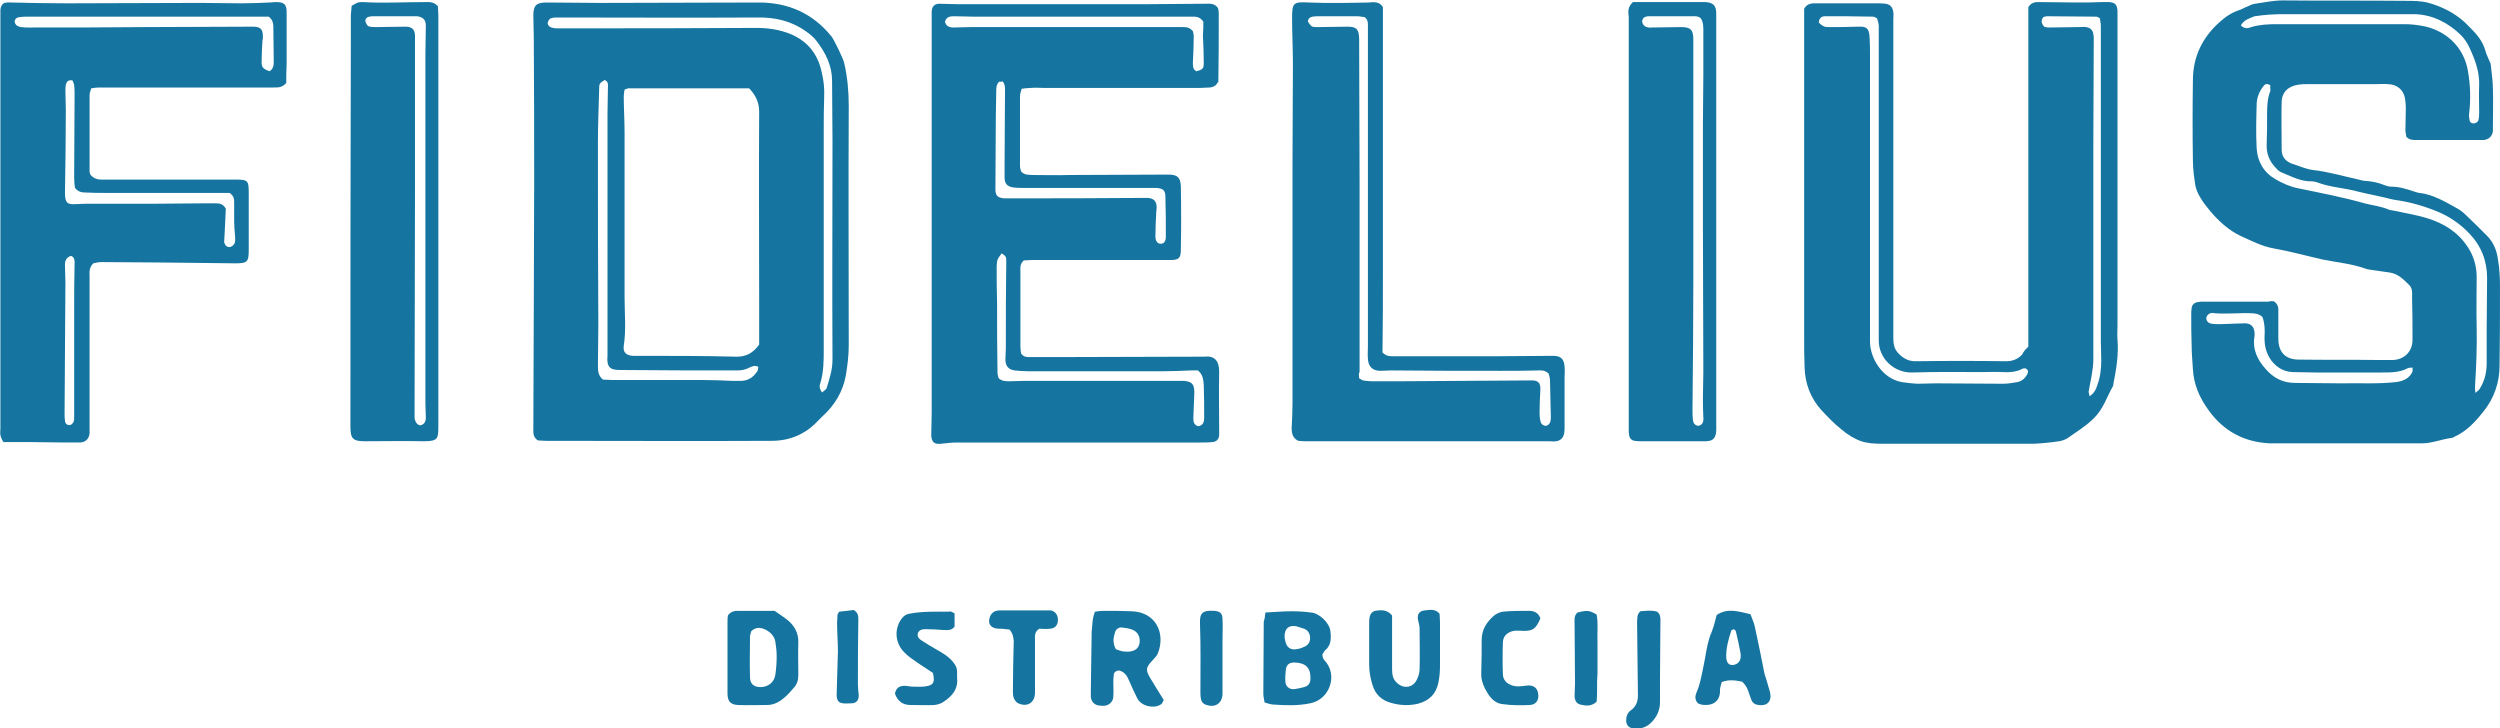
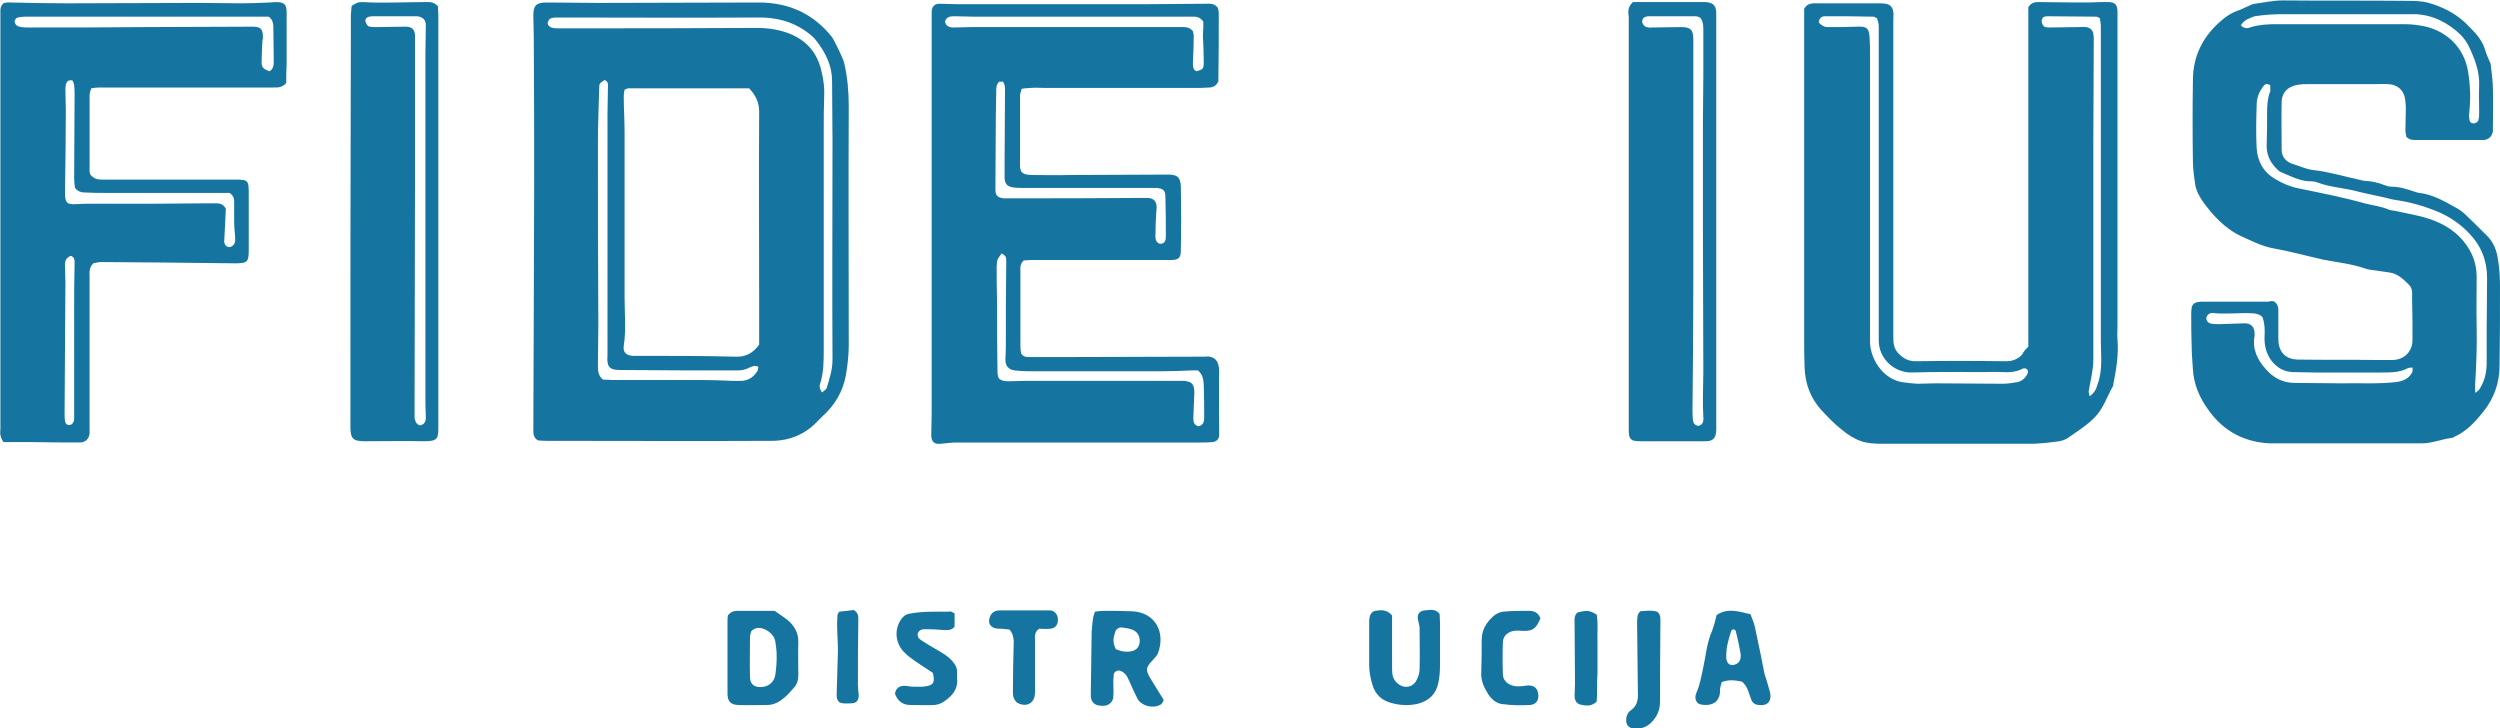
<svg xmlns="http://www.w3.org/2000/svg" version="1.1" id="Layer_1" x="0px" y="0px" viewBox="0 0 600 174.8" style="enable-background:new 0 0 600 174.8;" xml:space="preserve">
  <style type="text/css">
	.st0{fill:#1575A0;}
</style>
  <path class="st0" d="M129.1,105.7c-1.1-0.7-1.1-1.6-1.1-2.5c0-9.3,0.1-18.6,0.1-27.8c0-10.3,0.1-20.6,0.1-30.8c0-12,0-23.9-0.1-35.9  c0-1.7-0.1-3.3-0.1-5c0-2.4,0.7-3.1,3.2-3.1c4.3,0,8.5,0.1,12.8,0.1c12.7,0,25.4-0.1,38.1-0.1c7.1,0,13,2.6,17.5,8.2  c0.6,0.8,2.8,5.3,3,6.3c0.8,3.4,1.1,6.9,1.1,10.4c-0.1,19.1,0,38.3,0,57.4c0,2.4-0.3,4.8-0.7,7.2c-0.7,3.9-2.7,7.2-5.6,9.8  c-0.4,0.4-0.8,0.8-1.2,1.2c-3,3.2-6.8,4.7-11,4.7c-18.1,0.1-36.1,0-54.2,0C130.2,105.8,129.6,105.7,129.1,105.7 M149.9,21.5  c-0.1,0.6-0.2,1.1-0.2,1.6c0,2.9,0.2,5.8,0.2,8.8c0,13.2,0,26.4,0,39.6c0,3.8,0.4,7.7-0.2,11.5c-0.2,1.5,0.5,2.3,2.2,2.4  c0.5,0,1,0,1.5,0c7.7,0,15.4,0,23.1,0.2c2.4,0.1,4.2-0.8,5.7-2.9c0-0.6,0-1.5,0-2.3c0-2.7,0-5.3,0-8c0-15.2-0.1-30.4,0-45.6  c0-2.3-0.9-4-2.4-5.6c-9.5,0-19,0-28.5,0C150.8,21.1,150.5,21.3,149.9,21.5 M197.3,94.2c0.4-0.4,1-0.7,1.1-1.1  c0.7-2.2,1.4-4.4,1.4-6.8c-0.1-17.5,0-34.9,0-52.4c0-4.8-0.1-9.7-0.1-14.5c0-3.6-1.5-6.6-3.6-9.4c-0.7-1-1.7-1.8-2.7-2.5  c-3.5-2.5-7.5-3.4-11.8-3.3c-15.9,0.1-31.8,0-47.7,0c-0.6,0-1.2,0-1.7,0.2c-0.3,0.1-0.6,0.5-0.7,0.9c-0.2,0.5,0.2,1,0.6,1.2  c0.4,0.2,1,0.3,1.5,0.3c0.9,0,1.8,0,2.8,0c15,0,30.1,0,45.1-0.1c2.9,0,5.6,0.4,8.3,1.5c4.2,1.8,6.5,4.9,7.4,9.1c0.5,2,0.7,3.9,0.6,6  c-0.1,2.7-0.1,5.4-0.1,8c0,17.5,0,34.9,0,52.4c0,2.8,0,5.5-0.8,8.2C196.7,92.4,196.5,93.1,197.3,94.2 M182,88  c-0.5-0.1-0.7-0.2-0.9-0.2c-0.4,0.1-0.8,0.2-1.2,0.4c-0.9,0.5-1.9,0.7-2.9,0.7c-9.3,0-18.5,0-27.8-0.1c-0.6,0-1.2,0-1.7-0.1  c-1.1-0.2-1.6-0.8-1.7-1.9c-0.1-0.5,0-1,0-1.5c0-2.9,0-5.9,0-8.8c0-16.5,0-32.9,0-49.4c0-2,0.1-4,0.1-6c0-0.7,0.2-1.5-0.8-1.9  c-1.2,0.8-1.3,0.8-1.3,2.1c-0.1,4.3-0.3,8.5-0.3,12.8c0,14.5,0,29.1,0.1,43.6c0,3.3-0.1,6.7-0.1,10c0,1.2,0,2.4,1.2,3.4  c0.7,0,1.5,0.1,2.3,0.1c7.2,0,14.4,0,21.6,0c2.3,0,4.7,0.1,7,0.2c0.8,0,1.7,0,2.5,0c1.5-0.1,2.7-0.9,3.5-2.1  C181.9,89.1,181.9,88.6,182,88" />
  <path class="st0" d="M545.7,72.3c1.2,0.8,1.1,1.7,1.1,2.7c0,2.1,0,4.2,0,6.3c0,3.2,1.7,5,4.9,5c6.3,0.1,12.5,0,18.8,0.1  c1.3,0,2.5,0,3.8,0c2.8-0.1,4.7-2.1,4.7-4.8c0-3.3,0-6.7-0.1-10c0-1.2,0.2-2.4-0.8-3.3c-1.3-1.3-2.6-2.6-4.6-2.9  c-1.4-0.2-2.8-0.4-4.2-0.6c-0.5-0.1-1-0.1-1.5-0.3c-3.3-1.2-6.8-1.5-10.3-2.2c-4-0.9-7.9-2-11.9-2.7c-2.8-0.5-5.2-1.8-7.7-2.9  c-3-1.4-5.4-3.6-7.5-6.1c-0.9-1.1-1.8-2.2-2.5-3.5c-0.5-0.8-0.8-1.7-1-2.5c-0.3-2-0.6-4-0.6-6c-0.1-6.4-0.1-12.9,0-19.3  c0-5.6,2.2-10.2,6.3-13.9c1.4-1.3,3-2.4,4.9-3c0.6-0.2,1.2-0.6,1.8-0.8c0.6-0.3,1.2-0.6,1.9-0.7c2.2-0.3,4.4-0.8,6.7-0.8  c9.8,0.1,19.6,0,29.3,0.1c1.9,0,3.9,0,5.7,0.5c3.2,0.9,6.2,2.4,8.7,4.7c0.5,0.5,0.9,0.9,1.4,1.4c1.5,1.5,2.9,3.2,3.5,5.4  c0.2,0.8,0.6,1.5,0.9,2.3c0.2,0.4,0.4,0.8,0.4,1.2c0.2,1.9,0.5,3.8,0.5,5.7c0.1,2.9,0,5.9,0,8.8c0,0.4,0,0.8,0,1.3  c-0.2,1.2-0.9,1.9-2.1,2.1c-0.3,0-0.7,0-1,0c-5,0-10,0-15,0c-0.9,0-1.9,0.1-2.7-0.8c0-0.4-0.2-1-0.2-1.5c0-1.8,0.1-3.7,0.1-5.5  c0-0.7-0.1-1.5-0.2-2.2c-0.4-2.1-1.9-3.3-4-3.4c-1.1-0.1-2.2,0-3.3,0c-5.4,0-10.9,0-16.3,0c-0.6,0-1.2,0-1.8,0.1  c-2.5,0.3-4.1,1.7-4.2,4.1c-0.1,3.8,0,7.7,0,11.5c0,1.7,0.9,2.8,2.5,3.4c1.7,0.5,3.3,1.3,5,1.5c3.7,0.4,7.3,1.5,11,2.3  c0.5,0.1,1,0.3,1.5,0.3c1.6,0.1,3.1,0.4,4.6,1c0.5,0.2,1.1,0.4,1.7,0.4c2,0,3.8,0.6,5.6,1.2c0.4,0.1,0.8,0.3,1.2,0.3  c3.3,0.4,6.1,2.1,9,3.7c0.7,0.4,1.4,0.9,2,1.5c1.8,1.7,3.5,3.4,5.2,5.1c1.5,1.5,2.3,3.4,2.6,5.6c0.4,2.2,0.5,4.5,0.5,6.7  c0,6.3,0,12.5-0.1,18.8c0,4.1-1.3,7.9-3.9,11.1c-1.9,2.4-4,4.7-6.9,6c-0.2,0.1-0.4,0.3-0.7,0.3c-2.4,0.3-4.7,1.3-7.1,1.3  c-7.6,0-15.2,0-22.8,0c-3.5,0-7,0-10.5,0c-1.1,0-2.2,0-3.3,0c-6.1-0.3-11-2.9-14.6-7.9c-2.2-3-3.6-6.2-3.8-9.9  c-0.1-1.8-0.3-3.7-0.3-5.5c-0.1-2.5-0.1-5-0.1-7.5c0-0.6,0-1.2,0.1-1.7c0.1-0.8,0.7-1.3,1.5-1.4c0.4-0.1,0.8-0.1,1.2-0.1  c5.3,0,10.5,0,15.8,0C544.9,72.2,545.3,72.3,545.7,72.3 M544.9,20.5c-0.9-0.6-1.3-0.3-1.7,0.2c-1,1.3-1.6,2.8-1.6,4.4  c-0.1,3.5-0.2,7,0,10.5c0.2,3.2,1.7,5.8,4.5,7.4c1.7,1,3.5,1.8,5.5,2.2c5.3,1.1,10.6,2.1,15.9,3.6c1.9,0.5,3.9,0.7,5.8,1.5  c0.5,0.2,1,0.2,1.5,0.3c2.6,0.6,5.3,1,7.8,1.8c3.9,1.2,7.3,3.3,9.6,6.8c1.5,2.2,2.2,4.7,2.2,7.3c0,4-0.1,8,0,12  c0.1,4.8-0.1,9.5-0.4,14.3c0,0.4,0,0.8,0.1,1.5c0.6-0.5,0.9-0.7,1.1-1.1c1.1-1.8,1.6-3.8,1.6-6c0-2.7,0-5.3,0-8  c0-4.2,0.1-8.4,0.1-12.5c0-4.1-1.4-7.7-4.3-10.7c-2.2-2.3-4.8-4.1-7.8-5.3c-3.2-1.3-6.4-2.2-9.8-2.7c-0.9-0.1-1.8-0.4-2.7-0.6  c-2.1-0.5-4.3-0.9-6.3-1.4c-3.2-0.9-6.6-1-9.8-2.2c-0.7-0.3-1.5-0.3-2.2-0.3c-2.4-0.2-4.4-1.3-6.6-2.2c-0.5-0.2-0.9-0.7-1.3-1.1  c-1.4-1.5-2.2-3.3-2.1-5.5c0.1-2.5,0.1-5,0.1-7.5c0-1.9,0.1-3.7,0.8-5.4C544.9,21.4,544.8,20.9,544.9,20.5 M537.8,6.1  c0.9,0.9,1.8,0.7,2.5,0.4c2-0.6,4.1-0.7,6.2-0.7c10.2,0,20.4,0,30.6,0c1.6,0,3.2,0.2,4.7,0.5c5.2,1.1,9.5,4.9,10.5,10.7  c0.6,3.4,0.7,6.8,0.3,10.2c-0.1,0.6,0,1.2,0.1,1.7c0.1,0.5,0.6,0.8,1.2,0.7c0.4-0.1,0.8-0.4,0.9-0.7c0.2-0.6,0.2-1.3,0.2-2  c0-2.2-0.1-4.3,0-6.5c0.1-3.2-1-6.1-2.3-8.9c-0.5-1.1-1.2-2.2-2.1-3.1c-3-2.9-6.6-4.8-10.9-5c-0.6,0-1.2,0-1.8,0  c-9.7,0-19.4,0-29.1,0c-1.3,0-2.7,0-4,0.1c-1.2,0.1-2.5,0.2-3.7,0.4C539.9,4.4,538.6,4.7,537.8,6.1 M529.5,76.4  c0.1,0.8,0.6,1.2,1.3,1.3c0.7,0.1,1.3,0.1,2,0.1c1.9-0.1,3.8-0.1,5.7-0.2c1.6-0.1,2.5,0.7,2.6,2.3c0,0.2,0,0.5,0,0.7  c-0.6,3.2,0.7,5.8,2.7,8c1.8,2.1,4.1,3.3,7,3.3c3.7,0,7.3,0.1,11,0.1c4.4-0.1,8.8,0.2,13.2-0.3c1.7-0.2,3.1-0.8,3.9-2.3  c0.2-0.3,0.1-0.7,0.1-1.2c-0.5,0.1-0.9,0-1.2,0.2c-1.9,1-4,1-6.1,1c-5.3,0-10.7,0-16,0c-1.8,0-3.7-0.1-5.5-0.1  c-2.1-0.1-3.8-1.1-5.1-2.8c-1.3-1.8-1.7-3.8-1.6-5.9c0.1-1.6,0-3.1-0.5-4.5c-0.7-0.7-1.4-0.8-2.2-0.9c-3.3-0.2-6.7,0.3-10-0.1  C530.2,75.2,529.6,75.6,529.5,76.4" />
  <path class="st0" d="M486.8,83.2V1.7c0.8-1.2,1.7-1.2,2.6-1.2c3,0,6,0.1,9,0.1c2,0,4,0,6-0.1c0.6,0,1.2,0,1.8,0  c1.4,0.1,1.9,0.6,2,2.1c0,0.4,0,0.8,0,1.3c0,24.8,0,49.5,0,74.3c0,1.1-0.1,2.2,0,3.3c0.3,3.6-0.3,7.2-1,10.7c0,0.2,0,0.4-0.1,0.5  c-1.5,2.6-2.3,5.5-4.6,7.7c-1.9,1.9-4.1,3.2-6.2,4.7c-0.6,0.4-1.4,0.7-2.1,0.8c-2,0.3-4,0.5-6,0.6c-12.2,0-24.4,0-36.6,0  c-1.7,0-3.4-0.1-4.9-0.6c-1.7-0.6-3.3-1.6-4.7-2.8c-1.8-1.4-3.3-3-4.9-4.7c-2.6-2.9-3.9-6.4-4-10.3c-0.1-2.3-0.1-4.7-0.1-7  c0-24.6,0-49.2,0-73.8c0-1.8,0-3.7,0-5.2c0.6-1,1.3-1.2,2.1-1.3c0.8,0,1.7,0,2.5,0c4.3,0,8.5,0,12.8,0c0.7,0,1.5,0,2.2,0.1  c1.1,0.2,1.7,0.9,1.8,2.1c0.1,0.5,0,1,0,1.5c0,25.4,0,50.8,0,76.3c0,1.6,0.1,2.9,1.3,4.1c1.1,1.1,2.3,1.8,4,1.8  c7.3-0.1,14.5-0.1,21.8,0c1.5,0,2.8-0.5,3.8-1.6C485.7,84.3,486.1,83.9,486.8,83.2 M436.5,5.4c0.3,0.3,0.7,0.7,1.2,0.9  c0.3,0.2,0.8,0.2,1.2,0.2c2.3,0,4.7,0,7-0.1c2.1-0.1,2.7,0.4,2.8,2.6c0.1,1.3,0.1,2.7,0.1,4c0,21.4,0,42.8,0,64.2c0,1.6,0,3.2,0,4.8  c0,3.8,2.8,8.8,7.6,9.7c1.2,0.2,2.5,0.3,3.7,0.4c1.5,0,3-0.1,4.5-0.1c5.4,0,10.7,0.1,16.1,0.1c1.2,0,2.3-0.2,3.5-0.4  c1-0.2,1.8-0.9,2.3-1.8c0.3-0.6,0.4-1.1-0.4-1.5c-0.2,0-0.5,0-0.7,0.1c-1.5,0.8-3.2,0.9-4.9,0.8c-1.6-0.1-3.2,0-4.8,0  c-5.5,0-11-0.1-16.6,0.1c-4.3,0.2-8.3-3.2-8.2-7.9c0-0.6,0-1.2,0-1.8c0-22.9,0-45.8,0-68.7c0-1.6,0-3.2,0-4.8c0-0.6-0.3-1.3-0.4-1.8  c-0.4-0.2-0.7-0.4-0.9-0.4c-3.9-0.1-7.9-0.1-11.8-0.1C437.1,4,436.6,4.4,436.5,5.4 M490.6,6.4c0.4,0.1,0.7,0.2,1,0.2  c2.5,0,5-0.1,7.5-0.1c0.5,0,1-0.1,1.5,0c1,0.1,1.7,0.7,1.8,1.7c0.1,0.4,0.1,0.8,0.1,1.2c0,8.5-0.1,17-0.1,25.6c0,17.1,0,34.3,0,51.4  c0,1.2-0.2,2.5-0.4,3.7c-0.2,1.2-0.5,2.5-0.7,3.7c-0.1,0.3,0.1,0.7,0.2,1.3c1.2-0.8,1.6-1.8,1.9-2.8c0.7-1.9,0.9-3.9,0.9-5.9  c0-1.5-0.1-3-0.1-4.5c0-21.1,0-42.3,0-63.4c0-4.1,0-8.2,0-12.3c0-0.6-0.2-1.3-0.2-1.8c-0.4-0.2-0.6-0.4-0.9-0.4  c-3.9,0-7.8-0.1-11.8-0.1c-0.3,0-0.6,0.1-0.9,0.2C489.8,4.9,489.9,5.6,490.6,6.4" />
  <path class="st0" d="M292.2,19.9c-0.5,0.8-1.1,1-1.8,1.1c-0.8,0-1.5,0.1-2.3,0.1c-12.5,0-25.1,0-37.6,0c-1,0-2-0.1-3,0  c-0.7,0-1.5,0.1-2.3,0.2c-0.2,0.7-0.4,1.2-0.4,1.8c0,5.6,0,11.2,0,16.8c0,0.5,0.2,1,0.3,1.3c0.9,0.9,1.8,0.7,2.7,0.8  c2.9,0,5.9,0.1,8.8,0c7.9,0,15.9-0.1,23.8-0.1c2.2,0,2.9,0.7,3,2.8c0.1,5.1,0.1,10.2,0,15.3c0,1.9-0.5,2.4-2.4,2.4  c-3.2,0-6.4,0-9.5,0c-7.9,0-15.9,0-23.8,0c-0.7,0-1.5,0.1-2,0.1c-1,0.9-0.8,1.9-0.8,2.8c0,4.5,0,9,0,13.6c0,1.4,0,2.8,0,4.3  c0,0.7,0.1,1.3,0.2,1.7c0.7,0.9,1.5,0.8,2.2,0.8c2.2,0,4.3,0,6.5,0c11.6,0,23.2-0.1,34.9-0.1c0.1,0,0.2,0,0.3,0  c2.5-0.3,3.6,1,3.6,3.6c-0.1,4.7,0,9.4,0,14c0,0.4,0,0.8,0,1.3c-0.1,1-0.7,1.5-1.6,1.6c-0.9,0.1-1.8,0.1-2.8,0.1  c-19.6,0-39.1,0-58.7,0c-1.2,0-2.5,0.2-3.7,0.3c-1.5,0.2-2.2-0.4-2.3-1.9c0-1.8,0.1-3.7,0.1-5.5c0-21.5,0-43,0-64.5  c0-10.1,0-20.2,0-30.4c0-0.5,0-1,0-1.5c0.1-1.2,0.7-1.8,1.9-1.8c1.3,0,2.7,0.1,4,0.1c15.5,0,30.9,0,46.4,0c4.4,0,8.9-0.1,13.3-0.1  c1.1,0,2.2-0.2,3.1,1c0.1,0.3,0.2,0.8,0.2,1.3c0,5.5,0,11-0.1,16.6C292.3,19.5,292.3,19.7,292.2,19.9 M287.5,88.9  c-0.5,0-1.1,0-1.6,0c-2.3,0.1-4.5,0.2-6.8,0.2c-10.8,0-21.6,0-32.4,0c-1.1,0-2.2-0.1-3.2-0.2c-1.5-0.2-2.2-1.1-2.2-2.6  c0-0.9,0.1-1.8,0.1-2.8c0-6.9,0-13.7,0.1-20.6c0-0.4,0-0.9-0.1-1.2c-0.2-0.4-0.6-0.6-1-0.9c-1.1,1.5-1.1,1.5-1.2,3.1  c0,2.9,0,5.9,0.1,8.8c0,5.6,0,11.2,0.1,16.8c0,0.5,0.2,0.9,0.3,1.3c0.8,0.7,1.7,0.7,2.5,0.7c1.3,0,2.7-0.1,4-0.1  c12.5,0,24.9,0,37.4,0c0.4,0,0.8,0,1.2,0.1c1.2,0.2,1.7,0.8,1.8,2c0.1,0.6,0,1.2,0,1.8c-0.1,1.7-0.1,3.3-0.2,5c0,0.9,0.1,1.7,1.2,2  c1.1-0.2,1.4-1,1.4-2c0-2.7,0-5.4-0.1-8C288.8,91.1,288.7,89.9,287.5,88.9 M288.8,5.2c-0.9-1.3-1.9-1.2-2.9-1.2c-5.7,0-11.4,0-17,0  c-11.7,0-23.4,0-35.1,0c-1.6,0-3.2-0.1-4.8-0.1c-0.9,0-1.9,0.1-2.2,1.3c0.2,1.1,1.1,1.4,2,1.4c1.4,0,2.8-0.1,4.3-0.1  c16.9,0,33.7,0,50.6,0c0.9,0,1.8,0,2.6,1c0,0.2,0.2,0.7,0.2,1.1c0,2.1-0.1,4.2-0.2,6.3c0,0.8-0.1,1.7,0.8,2.2  c1.6-0.4,1.8-0.6,1.8-2.1c0-2.2-0.1-4.3-0.2-6.5C288.8,7.3,288.8,6.2,288.8,5.2 M239.8,19.6c-0.7,0.7-0.7,1.5-0.7,2.2  c0,2-0.1,4-0.1,6c0,5.8-0.1,11.7-0.1,17.5c0,1.6,0.4,2.1,2,2.3c0.3,0,0.7,0,1,0c10.8,0,21.5,0,32.3-0.1c0.4,0,0.8,0,1.3,0  c1.4,0.1,2.1,0.8,2.1,2.3c0,0.4-0.1,0.8-0.1,1.2c-0.1,1.9-0.2,3.8-0.2,5.8c0,1.1,0.6,1.8,1.4,1.7c0.7-0.1,1.1-0.6,1.1-1.7  c0-3.2,0-6.3-0.1-9.5c0-1.7-0.6-2.1-2.3-2.2c-0.2,0-0.3,0-0.5,0c-10.5,0-21,0-31.6,0c-0.7,0-1.3,0-2-0.1c-1.6-0.2-2.2-0.9-2.2-2.5  c0-1,0-2,0-3c0-5.8,0.1-11.7,0.1-17.5c0-0.8,0.1-1.7-0.6-2.5C240.5,19.7,240.1,19.6,239.8,19.6" />
  <path class="st0" d="M68.7,19.9c-1,1.2-2.1,1.1-3.1,1.1c-2.4,0-4.8,0-7.3,0c-11.5,0-23.1,0-34.6,0c-0.6,0-1.1,0.1-1.8,0.2  c-0.2,0.6-0.4,1.1-0.4,1.7c0,6.1,0,12.2,0,18.3c0,0.2,0.1,0.5,0.2,0.7c0.7,0.9,1.6,1.2,2.6,1.2c0.7,0,1.5,0,2.3,0  c9.9,0,19.7,0,29.6,0c3.4,0,3.5,0.1,3.5,3.5c0,4.2,0,8.4,0,12.5c0,0.2,0,0.5,0,0.8c0,3-0.3,3.3-3.3,3.3c-6-0.1-12-0.1-18.1-0.2  c-4.7,0-9.4-0.1-14-0.1c-0.7,0-1.4,0.2-1.9,0.3c-1.1,1.1-0.9,2.2-0.9,3.3c0,6.2,0,12.4,0,18.6c0,5.9,0,11.9,0,17.8  c0,0.4,0,0.8,0,1.2c-0.2,1.3-1,2.1-2.4,2.1c-1.2,0-2.3,0-3.5,0c-2.8,0-5.7-0.1-8.5-0.1c-2.1,0-4.2,0-6.3,0c-0.3-0.6-0.6-1.1-0.7-1.7  c-0.1-0.5,0-1,0-1.5c0-30.5,0-61,0-91.5c0-2.8,0-5.5,0-8.3c0-0.8-0.1-1.7,0.9-2.4c0.4,0,0.9-0.2,1.5-0.1c4.5,0.1,9,0.2,13.5,0.2  c10.7,0,21.4-0.1,32.1-0.1c3.3,0,6.5,0.1,9.8,0.1c2.3,0,4.5-0.1,6.8-0.2c0.5,0,1-0.1,1.5-0.1c2,0,2.6,0.5,2.6,2.5  c0,4.1,0,8.2,0,12.3C68.7,16.8,68.7,18.4,68.7,19.9 M17.4,19.3c-1-0.2-1.4,0.3-1.6,1c-0.1,0.5-0.1,1-0.1,1.5c0,1.5,0.1,3,0.1,4.5  c0,6.5-0.1,13-0.2,19.6c0,0.2,0,0.5,0,0.8c0.1,1.9,0.5,2.4,2.4,2.3c0.8,0,1.7-0.1,2.5-0.1c5.3,0,10.5,0,15.8,0  c4.3,0,8.5-0.1,12.8-0.1c0.9,0,1.8,0,2.8,0c0.9,0,1.7,0.2,2.3,1.3c-0.1,1.9-0.2,4.1-0.3,6.2c0,0.6-0.1,1.2-0.1,1.7  c0.1,0.8,0.6,1.3,1.2,1.3c0.6,0,1.2-0.5,1.4-1.2c0.1-0.6,0-1.2,0-1.7c-0.1-1.1-0.2-2.2-0.2-3.2c0-1.6,0-3.2,0-4.8  c0-0.8-0.2-1.5-1.1-2.1c-0.7,0-1.6,0-2.5,0c-9,0-18.1,0-27.1,0c-1.7,0-3.3,0-5-0.1c-0.8,0-1.7-0.1-2.5-1.1c-0.1-0.6-0.2-1.5-0.2-2.4  c0-6.6,0.1-13.2,0.1-19.8c0-0.8,0-1.7-0.1-2.5C17.7,19.9,17.5,19.6,17.4,19.3 M64.5,4c-1.7,0-3.6,0-5.4,0c-17.5,0-35,0-52.4,0  C6,4,5.3,4,4.7,4.1C4,4.2,3.6,4.5,3.5,5.2c0.2,0.9,0.8,1.2,1.6,1.3c0.6,0.1,1.2,0.1,1.8,0.1c9.4,0,18.7,0,28.1-0.1  c8.5,0,17.1-0.1,25.6-0.1c2,0,2.5,0.6,2.5,2.5c0,0.2,0,0.5-0.1,0.7c-0.1,1.6-0.2,3.2-0.2,4.8c-0.1,1.7,0.2,2.1,1.9,2.7  c0.8-0.5,1-1.3,1-2.1c0-2.9-0.1-5.9-0.1-8.8C65.5,5.5,65.5,4.8,64.5,4 M17.1,61.4c-1.2,0.3-1.6,1.3-1.5,2.4c0,1.3,0.1,2.7,0.1,4  c-0.1,10.4-0.1,20.9-0.2,31.3c0,0.7,0,1.3,0.1,2c0.1,0.6,0.5,1,1.3,0.9c1-0.5,0.9-1.4,0.9-2.3c0-8.5,0-17,0-25.5c0-3.7,0-7.3,0.1-11  C17.9,62.6,18,61.9,17.1,61.4" />
-   <path class="st0" d="M331.9,1.7c0,6.7,0,13.6,0,20.6c0,7,0,14,0,21.1c0,6.9,0,13.9,0,20.8c0,6.9,0,13.8-0.1,20.4  c1,1,1.9,0.9,2.7,0.9c8.3,0,16.5,0,24.8,0c4.5,0,9-0.1,13.5-0.1c1.8,0,2.6,0.8,2.7,2.6c0.1,0.8,0,1.7,0,2.5c0,3.9,0,7.9,0,11.8  c0,0.6,0,1.2-0.1,1.7c-0.2,1.1-0.9,1.8-2,1.9c-0.5,0.1-1,0-1.5,0c-19.6,0-39.3,0-58.9,0c-0.5,0-1-0.1-1.4-0.1  c-1.3-0.6-1.6-1.7-1.6-3c0.1-2,0.2-4,0.2-6c0-19.2,0-38.4,0-57.7c0-7.9,0.1-15.9,0.1-23.8c0-3.7-0.2-7.3-0.2-11  c0-3.6,0.3-3.9,3.9-3.7c4.8,0.2,9.7,0.1,14.5,0C329.7,0.5,331,0.3,331.9,1.7 M326.2,90.8c0.4,0.2,0.6,0.4,0.9,0.5  c0.7,0.1,1.3,0.2,2,0.2c2.6,0,5.2,0,7.8,0c10.3-0.1,20.6-0.1,30.8-0.2c1.4,0,2,0.6,2,2c-0.1,1.8-0.2,3.7-0.2,5.5  c0,0.7,0,1.5,0.2,2.2c0.1,0.7,0.6,1.2,1.4,1.2c1.1-0.4,1.1-1.3,1.1-2.3c-0.1-2.8-0.1-5.7-0.2-8.5c0-0.6-0.2-1.3-0.3-1.7  c-0.9-0.9-1.7-0.8-2.5-0.8c-3,0.1-6,0.1-9,0.1c-8.8,0-17.6,0-26.3-0.1c-0.9,0-1.8,0.1-2.8,0.1c-1.8-0.1-2.7-1.1-2.8-2.9  c-0.1-0.9,0-1.8,0-2.8c0-22.6,0-45.2,0-67.7c0-3.2,0-6.4,0-9.5c0-0.7,0-1.4-0.8-2c-0.4,0-1.1-0.2-1.7-0.2c-3.1,0-6.2,0-9.3,0  c-0.5,0-1,0-1.5,0.1c-0.6,0.1-1.1,0.5-1.1,1.2c0.9,1.3,0.9,1.3,2.4,1.3c2.3,0,4.7-0.1,7-0.1c2.2,0,2.8,0.5,2.9,2.8  c0,0.2,0,0.5,0,0.8c0,11.1,0.1,22.2,0.1,33.4c0,15.3,0,30.6,0,45.9C326,89.7,326.2,90.2,326.2,90.8" />
  <path class="st0" d="M391.9,0.5c1.7,0,3.5,0,5.4,0c3.5,0,7,0,10.5,0c0.5,0,1,0,1.5,0c1.8,0.1,2.6,0.8,2.6,2.7c0,2.2,0,4.3,0,6.5  c0,28.9,0,57.9,0,86.8c0,1.8,0,3.7,0,5.5c0,0.4,0,0.8,0,1.3c-0.1,1.9-0.8,2.6-2.6,2.6c-1.9,0-3.8,0-5.8,0c-3.2,0-6.4,0-9.5,0  c-0.6,0-1.2,0-1.7-0.1c-0.7-0.1-1.2-0.6-1.3-1.3c-0.1-0.5-0.1-1-0.1-1.5c0-26.9,0-53.8,0-80.8c0-6,0-12,0-18.1  C390.8,3,390.5,1.8,391.9,0.5 M394.1,5.2c0.3,1.3,1.3,1.5,2.4,1.4c2.3,0,4.7-0.1,7-0.1c2.3,0,2.9,0.7,2.9,3c0,1.4,0,2.8,0,4.3  c0,17.8,0,35.6,0,53.4c0,10.4-0.1,20.7-0.2,31.1c0,0.8,0,1.7,0.1,2.5c0.1,0.7,0.4,1.3,1.3,1.4c1.1-0.2,1.3-1.1,1.2-2.1  c-0.1-1.6-0.1-3.2-0.1-4.8c0-2,0.1-4,0.1-6c0-11.6-0.1-23.2-0.1-34.9c0-8.2,0-16.4,0-24.6c0-3.9,0.1-7.9,0.1-11.8c0-3.3,0-6.7,0-10  c0-1.2,0.1-2.5-0.6-3.6c-0.7-0.6-1.4-0.5-2.2-0.5c-2.8,0-5.7,0-8.5,0c-0.7,0-1.3,0-2,0C394.7,4,394.2,4.3,394.1,5.2" />
  <path class="st0" d="M84.4,1.4c0.5-0.3,1-0.6,1.5-0.8c0.4-0.1,0.8-0.1,1.2-0.1c5,0.3,10,0,15,0c1,0,2-0.1,3,1c0,0.6,0.1,1.4,0.1,2.2  c0,5.7,0,11.4,0,17.1c0,27.2,0,54.4,0,81.5c0,3-0.1,3.6-3.5,3.6c-4.7-0.1-9.4,0-14.1,0c-2.9,0-3.5-0.6-3.5-3.5  c0-31.1,0-62.2,0.1-93.3c0-1.8,0-3.7,0-5.5C84.3,2.9,84.3,2.2,84.4,1.4 M100.8,102.1c1.1-0.2,1.4-1,1.4-1.9c0-1.1-0.1-2.2-0.1-3.3  c0-28.1,0-56.2,0-84.2c0-2.2,0.1-4.3,0.1-6.5c0-1.4-0.6-2.1-2.1-2.3c-0.3,0-0.7,0-1,0c-3.1,0-6.2,0-9.3,0c-0.4,0-0.8,0-1.2,0.1  c-0.5,0.1-1,0.5-0.9,1.1c0.1,0.4,0.4,1,0.7,1.2c0.6,0.2,1.3,0.2,1.9,0.2c2.3,0,4.7-0.1,7-0.1c1.5,0,2.2,0.6,2.3,2c0,0.3,0,0.7,0,1  c0,11.6,0,23.2,0,34.8c0,17.6-0.1,35.3-0.1,52.9c0,1.1,0,2.2,0,3.3C99.7,101.2,99.9,101.8,100.8,102.1" />
  <path class="st0" d="M174.7,147.7c0.8-1.1,1.8-1.1,2.7-1.1c2.8,0,5.7,0,8.5,0c1.1,0.8,2.1,1.4,3.1,2.2c1.6,1.3,2.6,3,2.6,5.2  c-0.1,2.7,0,5.3,0,8c0,1.2-0.3,2.3-1.2,3.2c-0.6,0.7-1.2,1.4-1.9,2c-1.3,1.2-2.7,2-4.4,2c-2.3,0-4.7,0.1-7,0  c-1.8-0.1-2.5-0.9-2.5-2.8c0-2.5,0-5,0-7.5c0-3.2,0-6.3,0-9.5C174.6,148.8,174.6,148.2,174.7,147.7 M180.3,151.5  c-0.1,0.4-0.3,0.9-0.3,1.3c0,3.2-0.1,6.5,0,9.7c0,1.6,0.9,2.4,2.5,2.4c1.9,0,3.4-1.2,3.6-3.1c0.2-1.4,0.3-2.8,0.3-4.2  c0-1.2-0.1-2.3-0.3-3.5c-0.2-1.4-1.2-2.4-2.4-3C182.6,150.6,181.4,150.4,180.3,151.5" />
-   <path class="st0" d="M303.7,147c2.3-0.1,4.2-0.3,6.2-0.3c1.6,0,3.2,0.1,4.7,0.3c2,0.1,4.5,2.5,4.7,4.5c0.2,1.7,0.2,3.4-1.3,4.6  c-0.3,0.3-0.4,0.7-0.6,0.9c-0.1,1,0.5,1.5,1,2.1c2.6,3.6,0.4,8.9-4,9.7c-2.9,0.6-5.8,0.5-8.7,0.3c-0.7,0-1.4-0.3-2.2-0.5  c-0.1-0.8-0.3-1.4-0.3-2.1c0-5.8,0.1-11.5,0.1-17.3C303.5,148.6,303.6,148,303.7,147 M310.7,159c-1.2,0-1.9,0.4-2.1,1.7  c-0.1,1-0.2,2-0.1,3c0.1,1.1,1,1.8,2.1,1.7c0.8-0.1,1.6-0.3,2.4-0.5c1-0.3,1.5-0.9,1.5-2C314.6,160,313.1,159.1,310.7,159   M308.3,152.8c0,0.2,0,0.4,0.1,0.7c0.3,2,1.4,2.7,3.3,2.2c0.6-0.1,1.1-0.4,1.6-0.6c0.9-0.5,1.2-1.3,1.1-2.3  c-0.1-0.9-0.6-1.6-1.4-1.9c-0.6-0.2-1.3-0.4-1.9-0.6C309.3,150,308.3,150.8,308.3,152.8" />
  <path class="st0" d="M262.8,146.8c0.7-0.1,1.4-0.2,2-0.2c2.3,0,4.5,0,6.8,0.1c5.7,0.2,8.2,5.1,6.3,10.1c-0.3,0.7-0.9,1.2-1.4,1.8  c-1.5,1.6-1.6,2.2-0.4,4.2c1,1.7,2.1,3.4,3.2,5.2c-0.2,0.3-0.3,0.8-0.6,1c-1.7,1.2-4.7,0.5-5.7-1.3c-0.7-1.4-1.4-2.9-2-4.3  c-0.5-1.2-1.1-2.2-2.5-2.5c-0.7,0.1-1.2,0.5-1.2,1.1c-0.1,0.7-0.1,1.3-0.1,2c0,1,0.1,2,0,3c0,0.5-0.1,1-0.4,1.4  c-0.8,1.1-2,1.1-3.2,0.9c-1-0.2-1.7-0.9-1.8-2.1c0-0.4,0-0.8,0-1.3c0.1-4.8,0.1-9.5,0.2-14.3C262.2,150,262.1,148.5,262.8,146.8   M267.8,155.8c0.6,0.2,1,0.4,1.5,0.5c0.5,0.1,1,0.1,1.5,0.1c1.6-0.1,2.5-0.8,2.7-2.1c0.2-1.4-0.4-2.7-1.8-3.2  c-0.8-0.3-1.6-0.4-2.4-0.5c-0.8-0.1-1.5,0.4-1.7,1.2C267.2,153,267,154.3,267.8,155.8" />
  <path class="st0" d="M334.1,147.7c0,0.6,0,1.3,0,2c0,3.7,0,7.4,0,11c0,1.4,0.3,2.5,1.3,3.3c1.6,1.4,3.7,1,4.6-0.8  c0.4-0.8,0.7-1.7,0.7-2.6c0.1-3.3,0-6.5,0-9.8c0-0.7-0.3-1.5-0.4-2.2c-0.2-1.2,0.4-2,1.6-2.1c1.2-0.1,2.5-0.5,3.6,0.8  c0,0.6,0.1,1.3,0.1,2.1c0,3.4,0,6.8,0,10.3c0,1.4-0.1,2.8-0.4,4.2c-0.6,2.8-2.3,4.3-4.9,5c-2.2,0.5-4.3,0.4-6.4-0.2  c-2.3-0.6-3.8-2-4.5-4.3c-0.5-1.6-0.8-3.2-0.8-4.9c0-3.3,0-6.7,0-10c0-1.2,0.1-2.5,1.4-2.9C331.4,146.4,332.8,146.2,334.1,147.7" />
  <path class="st0" d="M420.1,147.4c0.4,1.1,0.9,2.1,1.1,3.2c0.8,3.6,1.5,7.2,2.2,10.7c0.1,0.6,0.3,1.1,0.5,1.7c0.3,1,0.6,2.1,0.9,3.1  c0.5,2.2-0.6,3.4-2.8,3.1c-0.8-0.1-1.4-0.5-1.7-1.3c-0.2-0.5-0.3-0.9-0.5-1.4c-0.3-1-0.7-2-1.7-2.9c-1.5-0.3-3.1-0.6-4.9,0.1  c-0.1,0.6-0.4,1.2-0.4,1.9c0.1,2.4-1.4,4-4.5,3.5c-0.3-0.1-0.6-0.2-0.8-0.3c-0.8-0.9-0.7-1.8-0.3-2.7c0.8-1.8,1.1-3.7,1.5-5.5  c0.7-3.1,0.9-6.3,2.2-9.2c0.5-1.3,0.8-2.7,1.1-3.8C414.7,145.8,417.3,146.8,420.1,147.4 M416.1,151c-0.2,0.1-0.6,0.2-0.6,0.4  c-0.7,2.1-1.3,4.3-1.2,6.5c0.1,1.1,0.6,1.7,1.4,1.7c1,0,1.8-0.6,2-1.5c0.1-0.5,0.1-1,0-1.5c-0.3-1.7-0.7-3.4-1.1-5.1  C416.6,151.3,416.3,151.2,416.1,151" />
  <path class="st0" d="M229.1,147.2v3.2c-0.8,1-1.7,0.8-2.7,0.8c-1.4-0.1-2.8-0.2-4.2-0.2c-0.8,0-1.5,0.1-1.9,0.9  c-0.2,0.7,0.1,1.3,0.7,1.7c1.2,0.8,2.4,1.5,3.6,2.2c1.6,0.9,3.2,1.8,4.3,3.3c0.5,0.6,0.8,1.3,0.8,2.1c0,0.5,0,1,0,1.5  c0.3,2.8-1.3,4.5-3.5,5.9c-0.5,0.3-1.2,0.5-1.9,0.6c-1.9,0.1-3.8,0-5.8,0c-1.9,0-3.1-1-3.7-2.7c0.2-1.4,1.1-1.9,2.3-1.9  c0.7,0,1.3,0.2,2,0.2c1.1,0,2.2,0.1,3.2-0.1c1.8-0.3,2.1-1,1.6-3.2c-1.6-1.1-3.3-2.1-4.9-3.3c-0.9-0.6-1.7-1.3-2.4-2.1  c-1.7-2.1-1.9-4.9-0.5-7.2c0.5-0.8,1.1-1.4,2.1-1.6c3.1-0.6,6.3-0.5,9.5-0.5C228.1,146.6,228.5,146.9,229.1,147.2" />
  <path class="st0" d="M369.7,148.4c-1.1,2.6-1.9,3.1-4.3,3c-0.7,0-1.3-0.1-2,0c-1.4,0.2-2.6,1.1-2.7,2.6c-0.1,2.7-0.1,5.3,0,8  c0.1,1.5,1.4,2.5,3.1,2.7c1,0.1,2-0.1,3-0.2c1.5,0,2.3,0.8,2.4,2.3c0.1,1.3-0.6,2.3-2,2.4c-2.2,0.1-4.3,0.1-6.5-0.2  c-1.5-0.1-2.7-1.1-3.6-2.5c-1-1.6-1.7-3.2-1.6-5.1c0.1-2.6,0.1-5.2,0.1-7.8c0-2.5,1.2-4.3,2.9-5.8c0.6-0.5,1.5-0.9,2.2-1  c2.1-0.2,4.2-0.2,6.2-0.2C368.3,146.6,369.2,147.1,369.7,148.4" />
  <path class="st0" d="M242.3,151.1c-0.6-0.1-1.2-0.1-1.9-0.2c-0.5,0-1,0-1.5-0.1c-1.2-0.3-1.8-1.2-1.4-2.5c0.3-1.1,1.1-1.8,2.4-1.8  c1.6,0,3.2,0,4.8,0c2.1,0,4.2,0,6.3,0c0.4,0,0.8,0,1.2,0c1.1,0.2,1.8,1.2,1.7,2.5c-0.1,1.1-0.7,1.8-1.9,1.9c-0.9,0.1-1.8,0-2.6,0  c-1.2,0.8-1,1.9-1,2.8c0,3.9,0,7.9,0,11.8c0,0.2,0,0.5,0,0.7c0,2.4-1.8,3.6-4,2.6c-0.5-0.2-0.9-0.8-1.1-1.3  c-0.2-0.5-0.2-1.1-0.2-1.7c0-4,0.1-8,0.2-12C243.2,153.1,243.2,152.2,242.3,151.1" />
  <path class="st0" d="M393.7,146.7c1.4-0.1,2.7-0.3,4,0.1c0.9,0.7,0.8,1.6,0.8,2.4c0,4.6-0.1,9.2-0.1,13.8c0,1.8,0,3.7,0,5.5  c0,2-0.8,3.7-2.3,5.1c-1.2,1.1-2.6,1.4-4.2,1.2c-0.9-0.1-1.5-0.7-1.6-1.6c-0.1-1.2,0.3-2.2,1.2-2.8c1.2-0.9,1.6-2.1,1.6-3.5  c-0.1-5.9-0.1-11.8-0.2-17.7C393,148.3,392.8,147.5,393.7,146.7" />
  <path class="st0" d="M383.2,168.4c-1.3,1.2-2.6,1-3.9,0.7c-0.9-0.2-1.4-1-1.4-2.1c0-1,0.1-2,0.1-3c0-4.7-0.1-9.5-0.1-14.2  c0-1-0.2-2,0.7-2.8c2.4-0.6,2.9-0.5,4.6,0.5c0.4,2.2,0.1,4.6,0.2,6.9c0,2.4,0,4.8,0,7.2C383.2,163.8,383.4,166.2,383.2,168.4" />
-   <path class="st0" d="M293.4,157.9c0,2.8,0,5.7,0,8.5c0,2.3-1.6,3.5-3.8,2.8c-0.8-0.2-1.3-0.8-1.4-1.6c-0.1-0.5-0.1-1-0.1-1.5  c0-5.4,0.1-10.9-0.1-16.3c-0.1-2.5,0.4-3.4,3.4-3.2c1.4,0.1,2,0.6,2,2c0.1,1.7,0,3.3,0,5C293.4,155,293.4,156.4,293.4,157.9  C293.4,157.9,293.4,157.9,293.4,157.9" />
  <path class="st0" d="M201.4,146.8c1.3-0.1,2.5-0.3,3.5-0.4c1.1,0.7,1.1,1.5,1.1,2.3c-0.1,5.2-0.1,10.4-0.1,15.5  c0,0.9,0.1,1.8,0.2,2.7c0,1.2-0.6,1.9-1.8,1.9c-1,0-2,0.2-2.9-0.3c-0.6-0.6-0.6-1.2-0.6-1.9c0.1-3.4,0.2-6.8,0.3-10.3  c0-2.3-0.2-4.5-0.2-6.8c0-0.7,0.1-1.3,0.1-2C200.9,147.6,201.1,147.4,201.4,146.8" />
</svg>